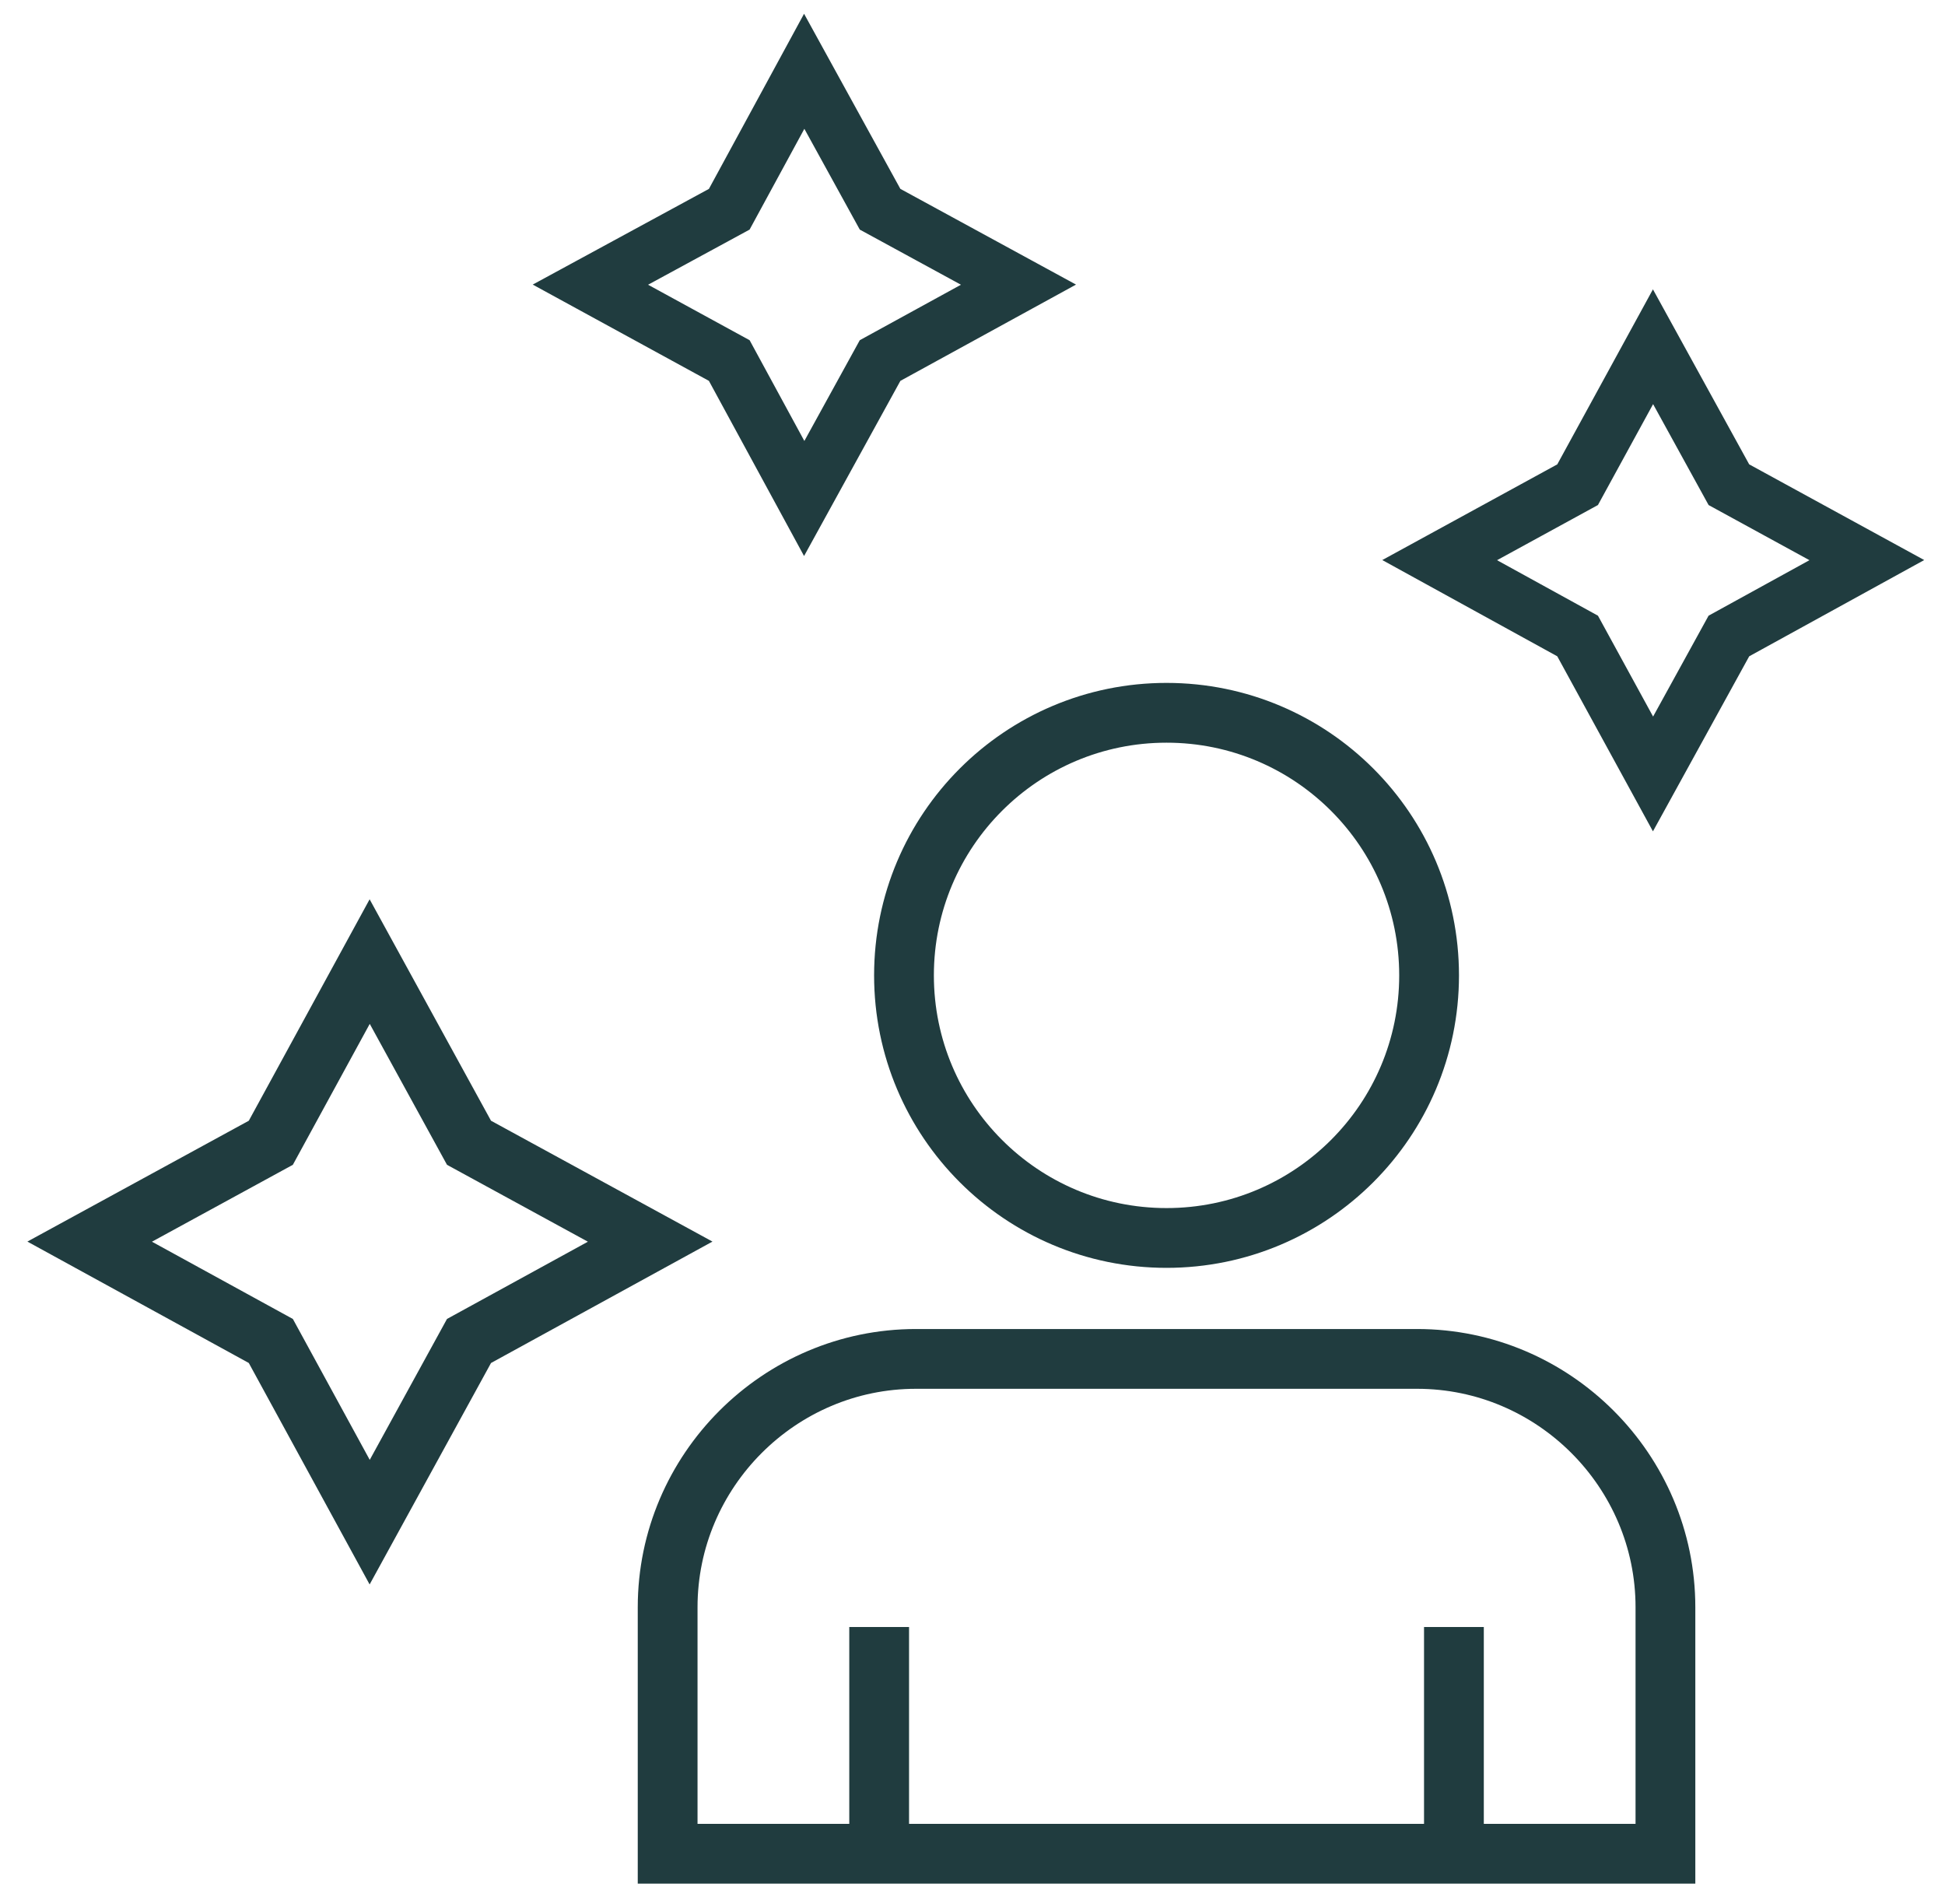
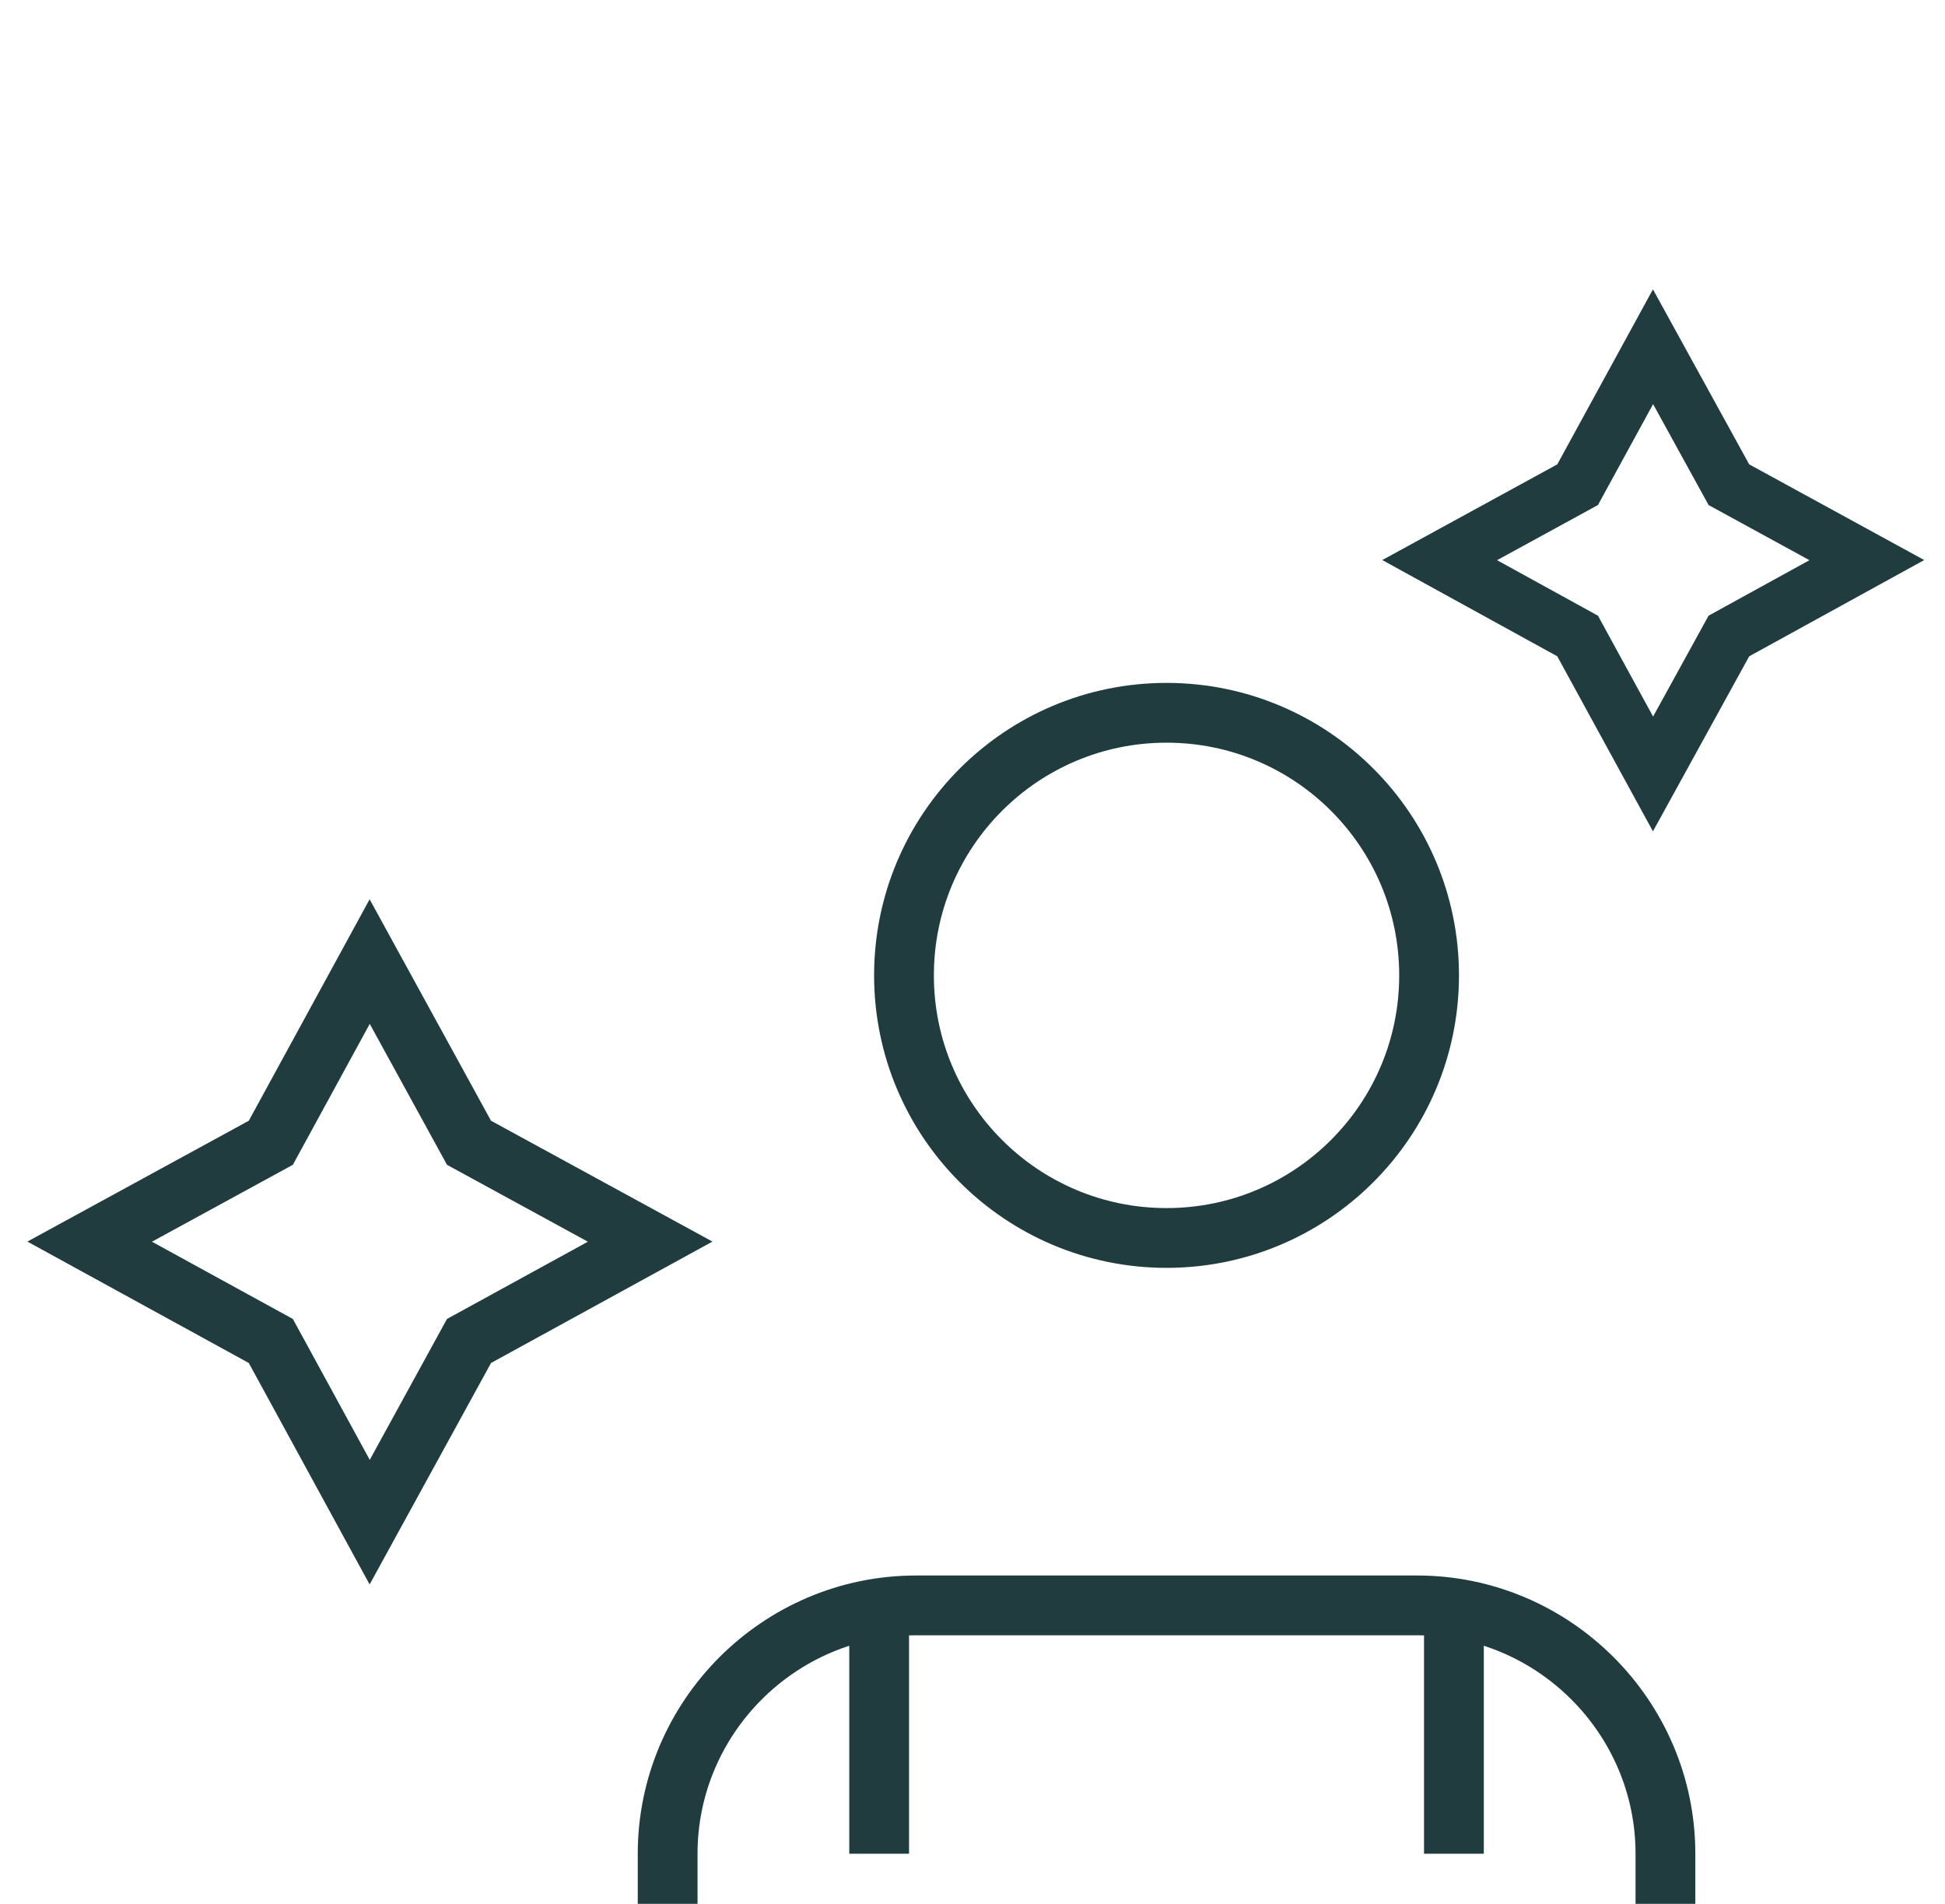
<svg xmlns="http://www.w3.org/2000/svg" version="1.1" id="Capa_1" x="0px" y="0px" viewBox="0 0 423 414" style="enable-background:new 0 0 423 414;" xml:space="preserve">
  <style type="text/css">
	.st0{fill:none;stroke:#203C3F;stroke-width:12;}
	.st1{fill:none;stroke:#203C3F;stroke-width:13;}
</style>
-   <polygon class="st0" points="174.9,15.5 191.4,45.5 221.5,61.9 191.4,78.4 174.9,108.4 158.6,78.4 128.4,61.9 158.6,45.5 " />
  <polygon class="st0" points="359.5,75.4 376,105.4 406,121.8 376,138.3 359.5,168.3 343.1,138.3 313.1,121.8 343.1,105.4 " />
  <polygon class="st1" points="80.4,209.1 102,248.5 141.4,270 102,291.6 80.4,331 58.9,291.6 19.5,270 58.9,248.5 " />
  <circle class="st1" cx="253.7" cy="212.1" r="57.1" />
-   <path class="st1" d="M145.2,403.1v-53.6c0-29.7,24.3-54,54-54h109c29.7,0,54,24.3,54,54v53.6H145.2z" />
+   <path class="st1" d="M145.2,403.1c0-29.7,24.3-54,54-54h109c29.7,0,54,24.3,54,54v53.6H145.2z" />
  <g>
    <line class="st1" x1="191.2" y1="403.1" x2="191.2" y2="353.8" />
    <line class="st1" x1="316.2" y1="403.1" x2="316.2" y2="353.8" />
  </g>
</svg>